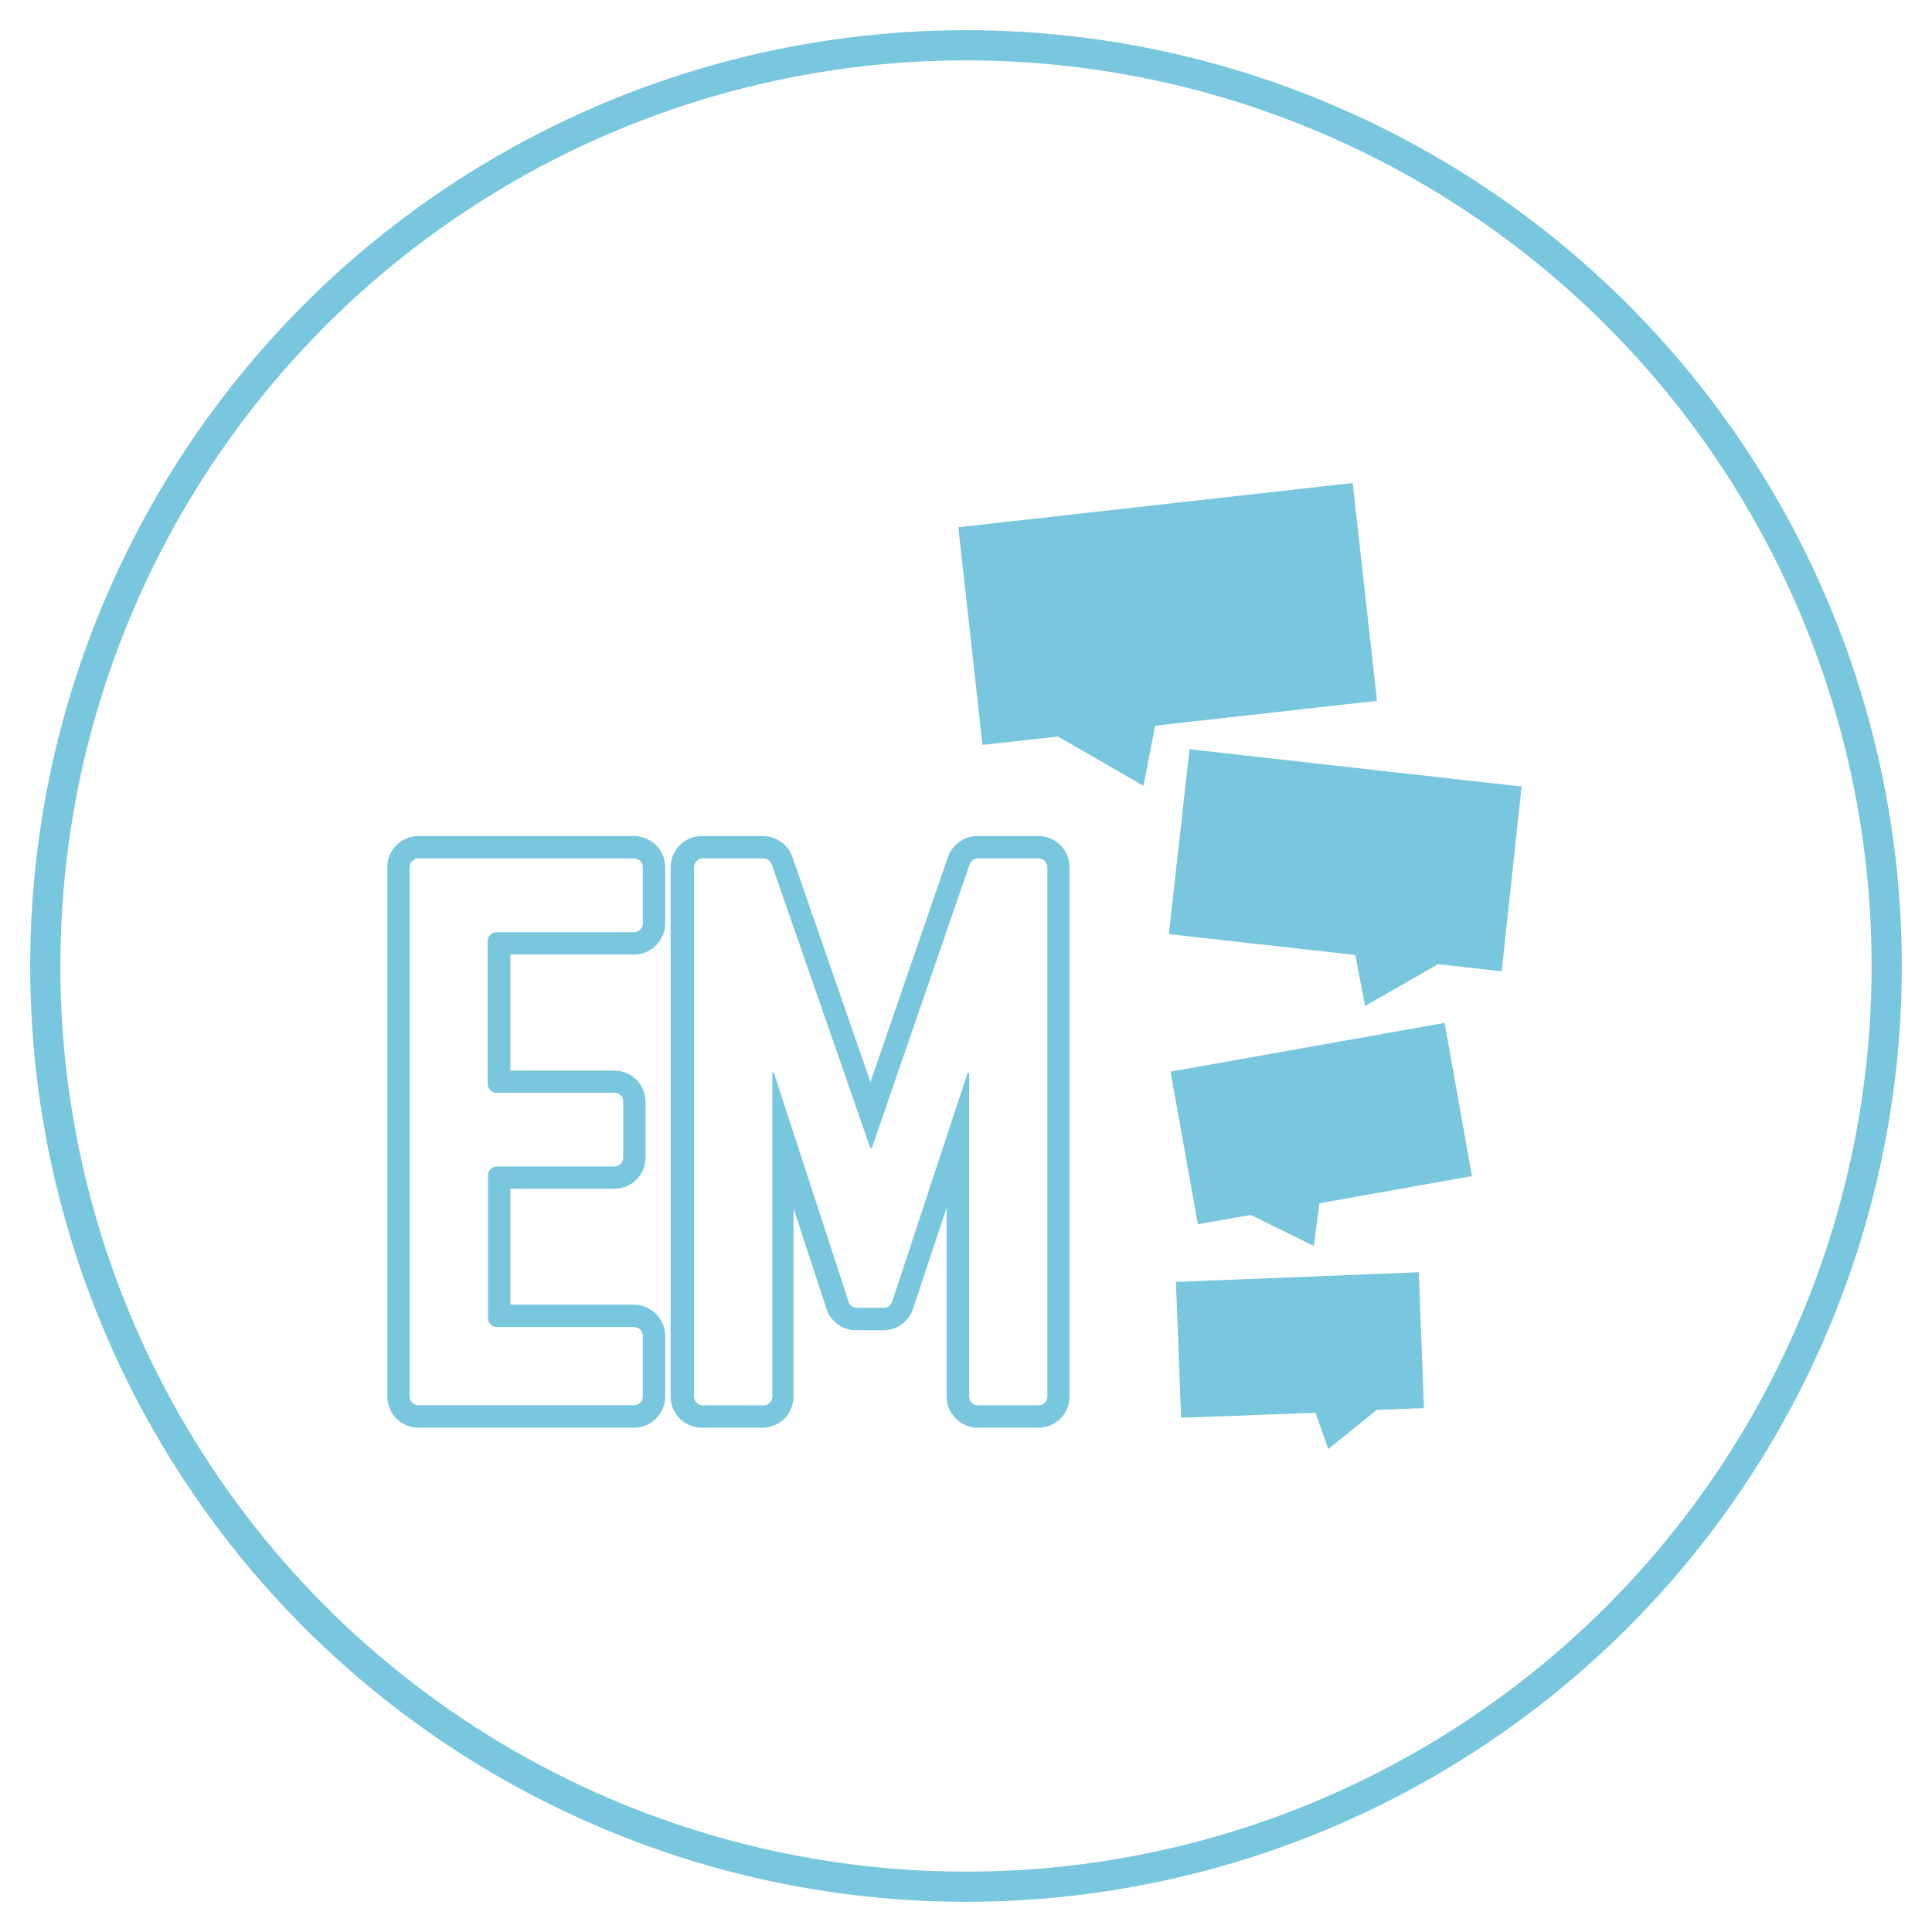
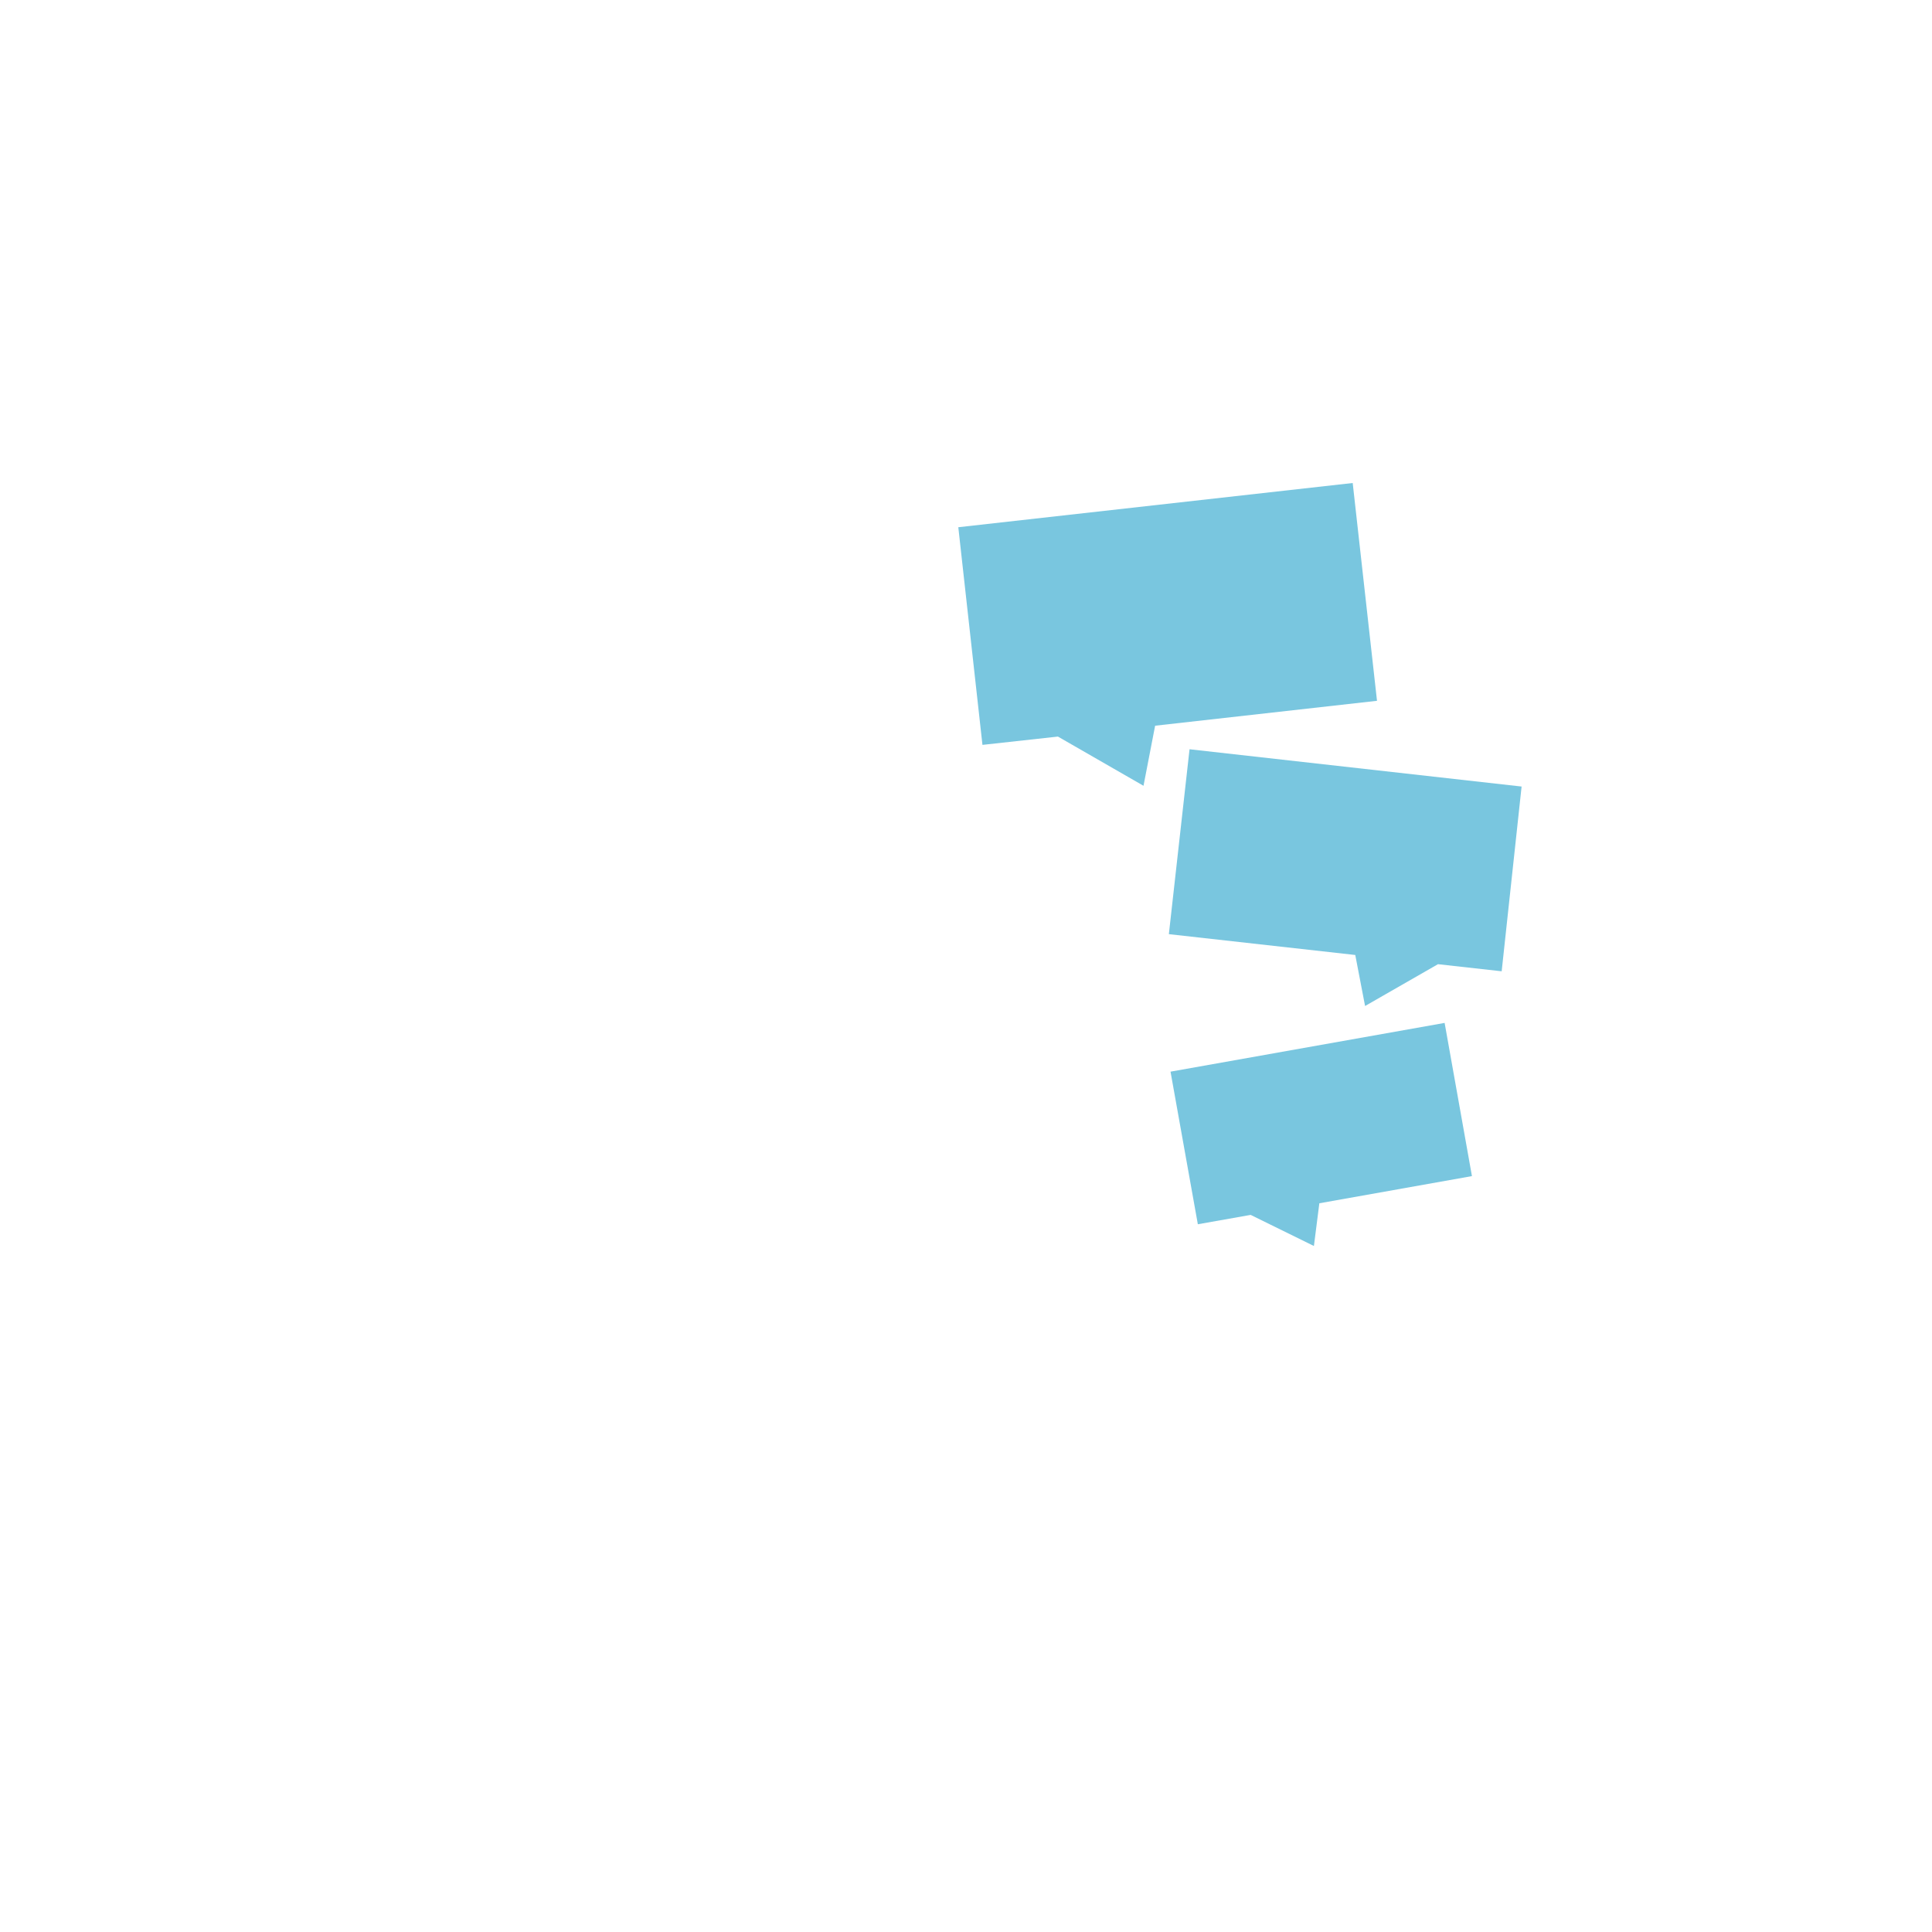
<svg xmlns="http://www.w3.org/2000/svg" id="Layer_1" data-name="Layer 1" viewBox="0 0 128 128">
  <defs>
    <style>.cls-1{fill:none;stroke:#79c6df;stroke-linecap:round;stroke-linejoin:round;stroke-width:2px;}.cls-2{fill:#79c6df;}</style>
  </defs>
-   <circle class="cls-1" cx="64" cy="64" r="61" />
-   <path class="cls-2" d="M42,56.87a.59.59,0,0,1,.59.59v3.71a.59.59,0,0,1-.59.59h-9.1a.59.59,0,0,0-.59.59v9.46a.6.6,0,0,0,.59.59H40.7a.58.58,0,0,1,.59.59v3.7a.58.58,0,0,1-.59.59H32.92a.6.6,0,0,0-.59.59v9.46a.59.59,0,0,0,.59.59H42a.59.59,0,0,1,.59.59v4a.58.58,0,0,1-.59.59H27.73a.58.58,0,0,1-.59-.59V57.46a.59.59,0,0,1,.59-.59H42m0-1.48H27.73a2.07,2.07,0,0,0-2.07,2.07V92.52a2.07,2.07,0,0,0,2.07,2.07H42a2.07,2.07,0,0,0,2.07-2.07v-4A2.07,2.07,0,0,0,42,86.44H33.81V78.76H40.7a2.07,2.07,0,0,0,2.07-2.07V73a2.07,2.07,0,0,0-2.07-2.07H33.81V63.24H42a2.07,2.07,0,0,0,2.07-2.07V57.46A2.07,2.07,0,0,0,42,55.39Z" />
-   <path class="cls-2" d="M68.8,56.87a.6.6,0,0,1,.59.59V92.52a.59.59,0,0,1-.59.59h-4a.58.58,0,0,1-.59-.59V71.07h-.1l-5,15.17a.59.59,0,0,1-.56.41H56.79a.59.59,0,0,1-.57-.41L51.27,71.07h-.1V92.52a.59.59,0,0,1-.6.59h-4a.59.59,0,0,1-.59-.59V57.46a.6.6,0,0,1,.59-.59h4a.59.59,0,0,1,.56.4l6.53,18.79h.1l6.48-18.79a.59.59,0,0,1,.56-.4h4m0-1.48h-4a2.08,2.08,0,0,0-2,1.4l-5.13,14.9L52.5,56.78a2.08,2.08,0,0,0-2-1.39h-4a2.07,2.07,0,0,0-2.07,2.07V92.52a2.07,2.07,0,0,0,2.07,2.07h4a2.06,2.06,0,0,0,2.07-2.07V80.05l2.18,6.65a2.06,2.06,0,0,0,2,1.43h1.74a2.06,2.06,0,0,0,2-1.42L62.72,80V92.52a2.07,2.07,0,0,0,2.07,2.07h4a2.07,2.07,0,0,0,2.07-2.07V57.46a2.07,2.07,0,0,0-2.07-2.07Z" />
-   <path class="cls-2" d="M88,96l-.84-2.4-8.91.33-.34-9L94,84.29l.34,9-3.12.12Z" />
  <path class="cls-2" d="M87.05,82.55l-4.19-2.06-3.5.62L77.55,71l18.16-3.23,1.81,10.15-10.11,1.8Z" />
-   <path class="cls-2" d="M90.44,66.65l-.65-3.38L77.44,61.89l1.37-12.25,22,2.47L99.49,64.35l-4.22-.47Z" />
+   <path class="cls-2" d="M90.44,66.65l-.65-3.38L77.44,61.89l1.37-12.25,22,2.47L99.49,64.35l-4.22-.47" />
  <path class="cls-2" d="M75.76,52.06,70.09,48.8l-5,.55L63.49,34.93,89.62,32l1.61,14.43-14.7,1.65Z" />
</svg>